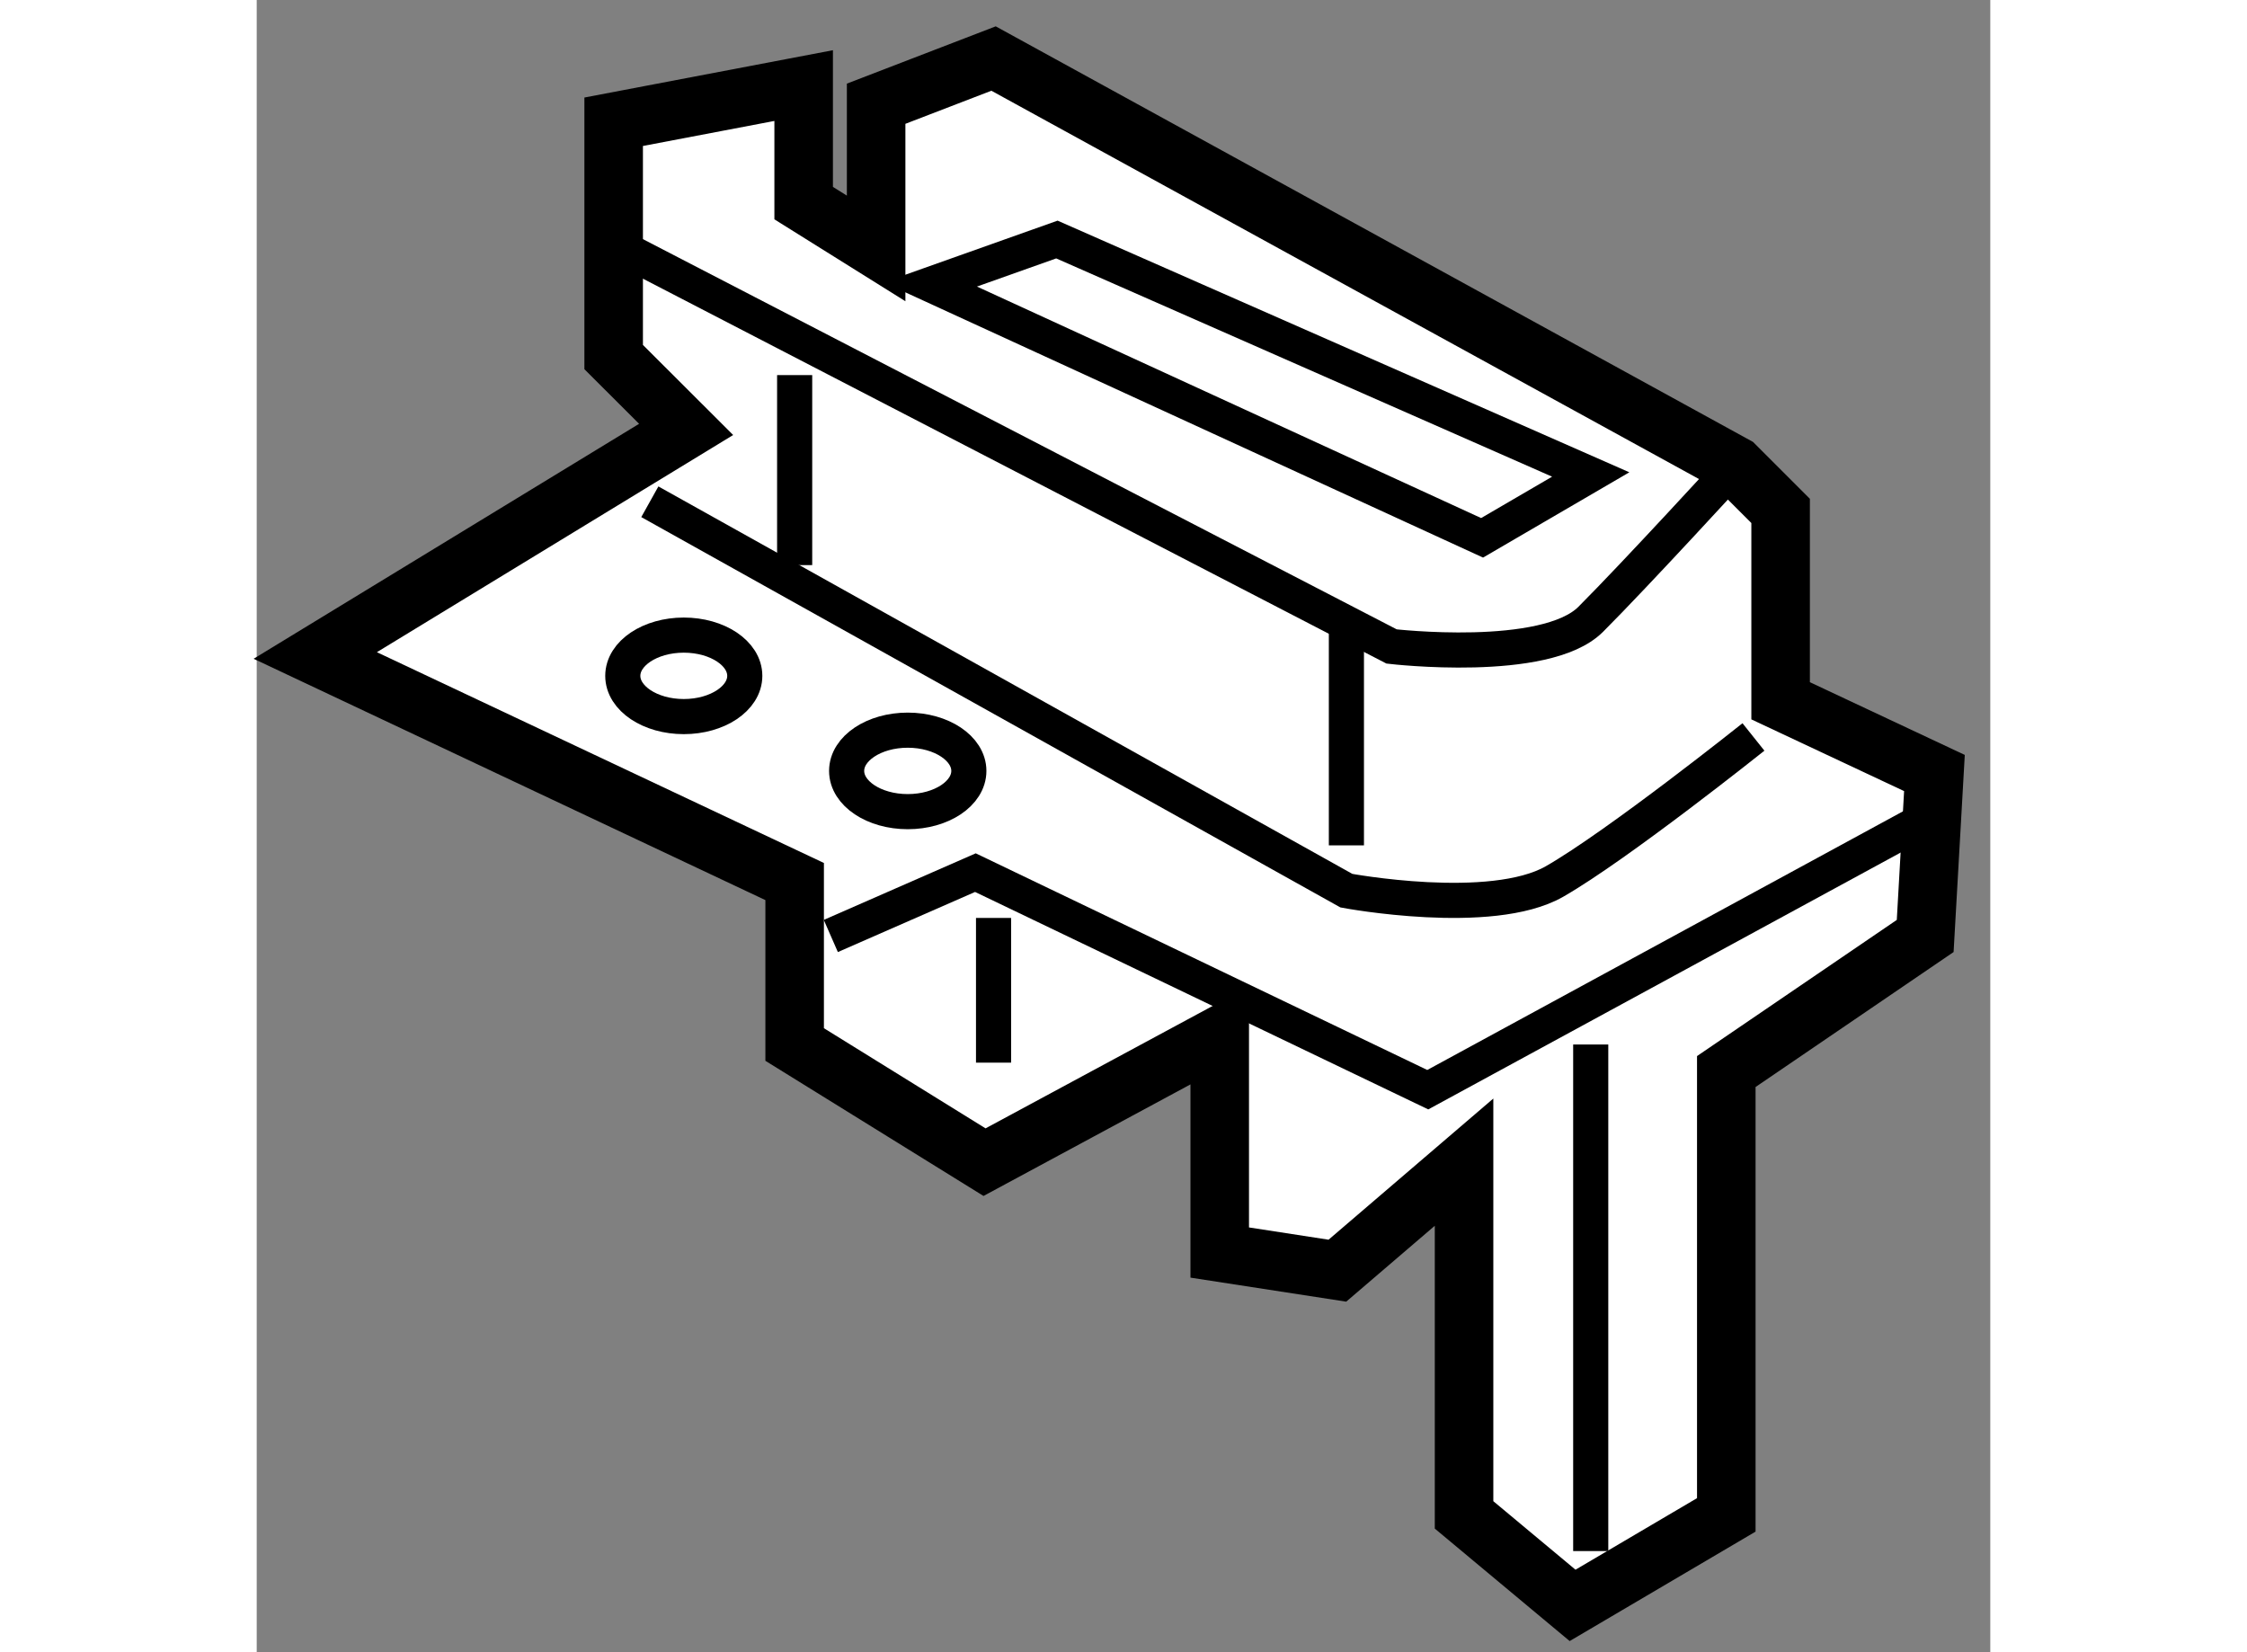
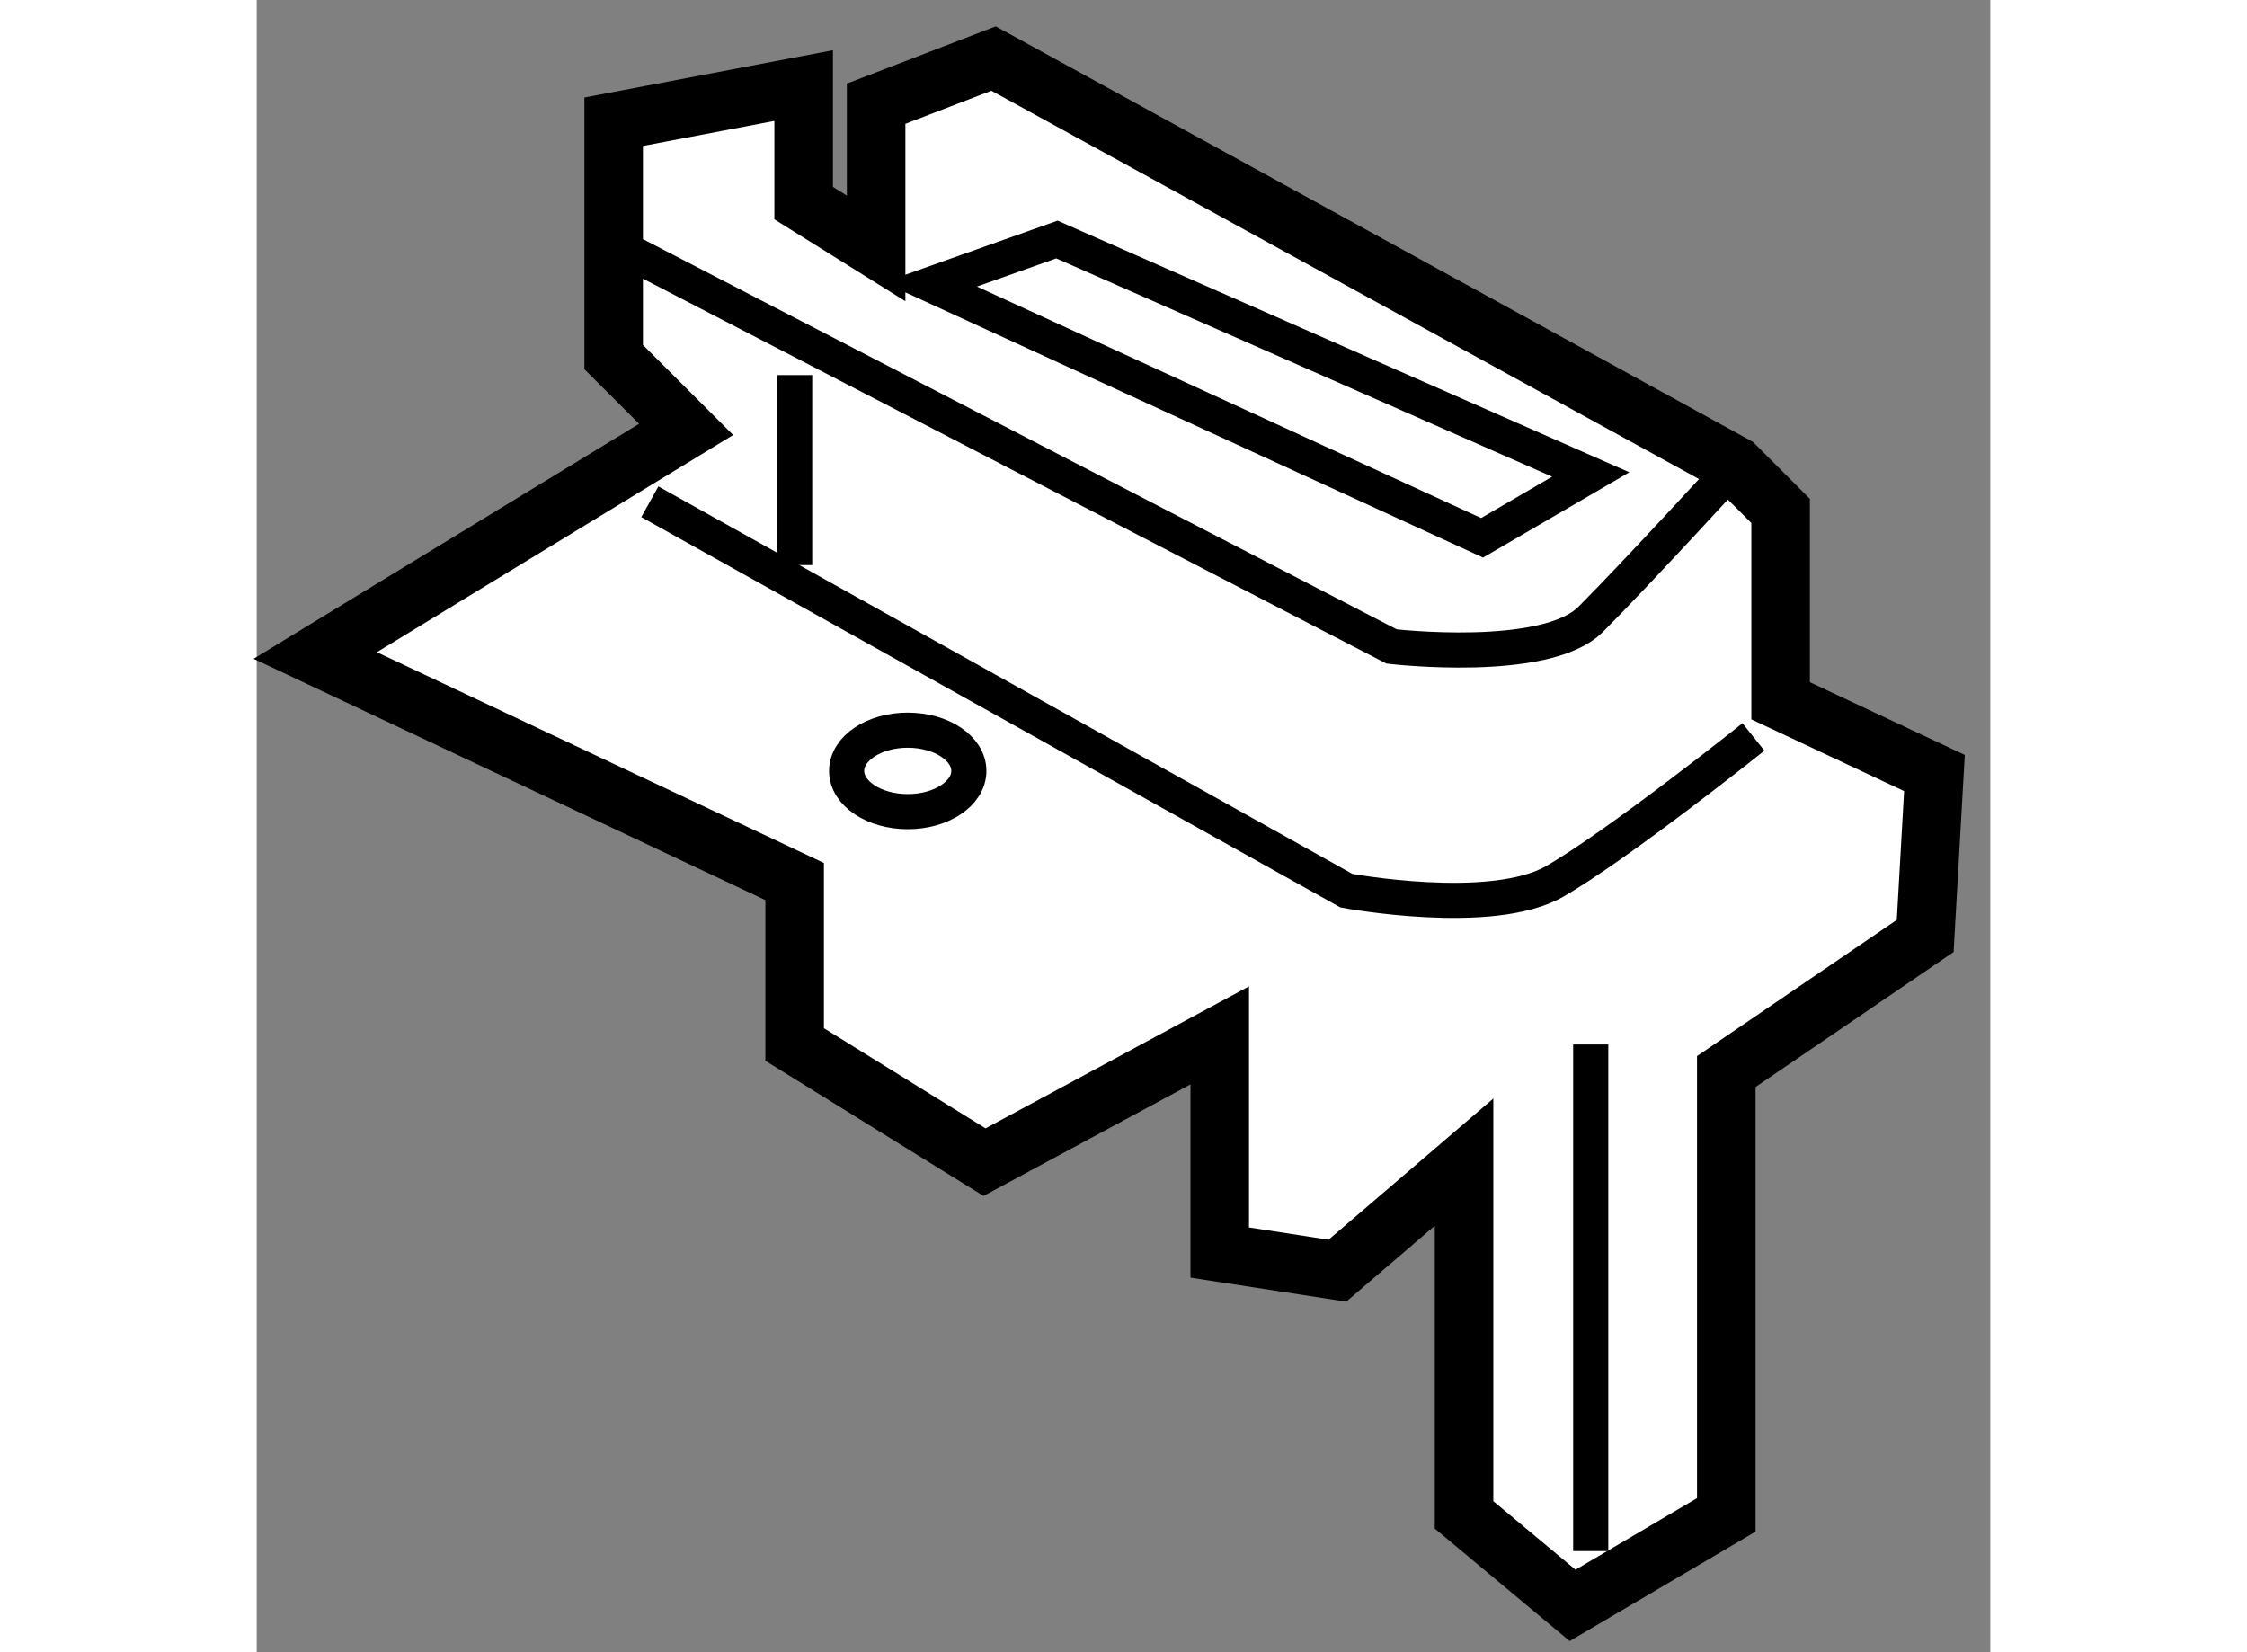
<svg xmlns="http://www.w3.org/2000/svg" version="1.1" x="0px" y="0px" width="244.8px" height="180px" viewBox="201.063 160.302 14.808 14.113" enable-background="new 0 0 244.8 180" xml:space="preserve">
  <rect x="201.063" y="160.302" width="14.808" height="14.113" fill="#808080" stroke="none" />
  <g>
    <polygon fill="#FFFFFF" stroke="#000000" stroke-width="0.5" points="204.731,163.97 201.563,165.901 205.658,167.832     205.658,169.224 207.28,170.229 209.289,169.146 209.289,171.001 210.294,171.156 211.376,170.229 211.376,173.242     212.303,174.015 213.616,173.242 213.616,169.455 215.315,168.297 215.394,166.905 214.08,166.288 214.08,164.666     213.693,164.279 207.357,160.802 206.354,161.188 206.354,162.424 205.735,162.037 205.735,161.033 204.112,161.342     204.112,163.352   " />
    <path fill="none" stroke="#000000" stroke-width="0.3" d="M204.421,164.588l5.95,3.322c0,0,1.235,0.231,1.777-0.078    c0.54-0.309,1.7-1.235,1.7-1.235" />
    <path fill="none" stroke="#000000" stroke-width="0.3" d="M204.189,162.424l6.568,3.4c0,0,1.313,0.154,1.7-0.231    c0.387-0.387,1.235-1.313,1.235-1.313" />
-     <polyline fill="none" stroke="#000000" stroke-width="0.3" points="205.967,168.297 207.202,167.756 211.066,169.61     215.471,167.215   " />
    <line fill="none" stroke="#000000" stroke-width="0.3" x1="212.458" y1="169.224" x2="212.458" y2="173.551" />
-     <line fill="none" stroke="#000000" stroke-width="0.3" x1="207.357" y1="168.143" x2="207.357" y2="169.379" />
    <polygon fill="none" stroke="#000000" stroke-width="0.3" points="206.817,162.732 207.898,162.348 212.458,164.355     211.53,164.896   " />
-     <line fill="none" stroke="#000000" stroke-width="0.3" x1="210.371" y1="165.67" x2="210.371" y2="167.523" />
    <line fill="none" stroke="#000000" stroke-width="0.3" x1="205.658" y1="163.506" x2="205.658" y2="165.129" />
-     <ellipse fill="none" stroke="#000000" stroke-width="0.3" cx="204.711" cy="166.075" rx="0.521" ry="0.348" />
    <ellipse fill="none" stroke="#000000" stroke-width="0.3" cx="206.624" cy="166.887" rx="0.522" ry="0.348" />
  </g>
</svg>